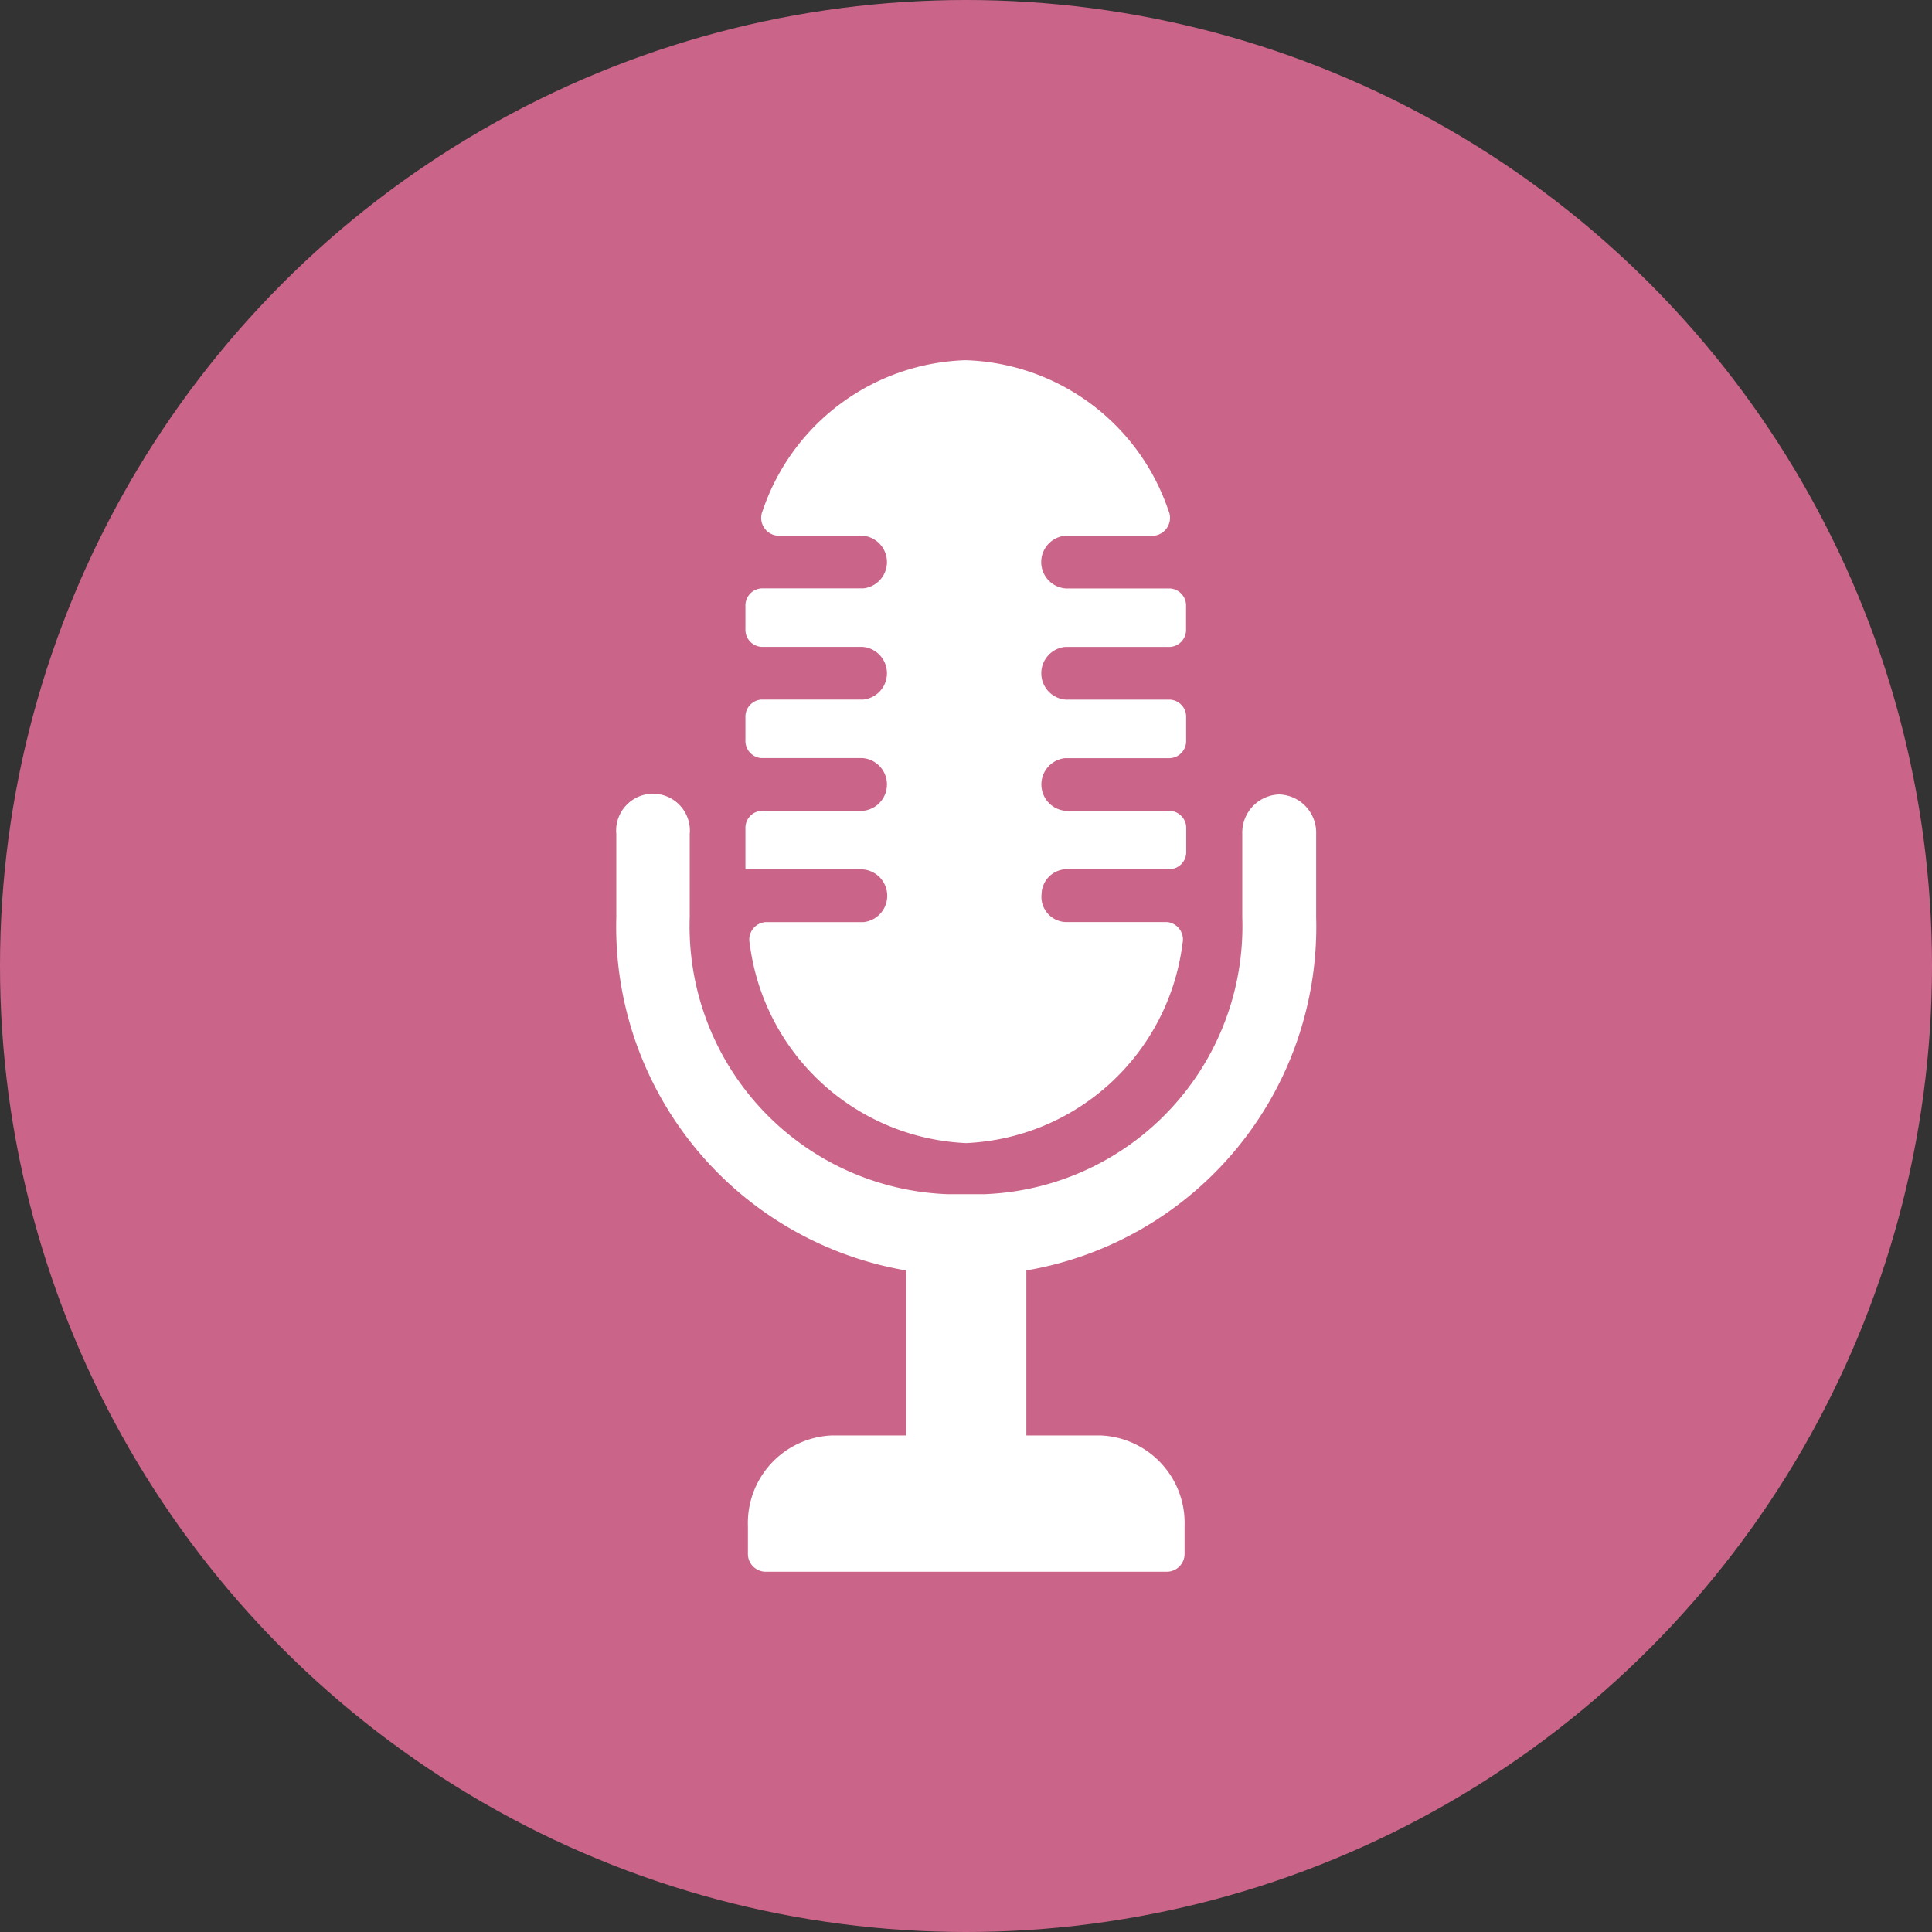
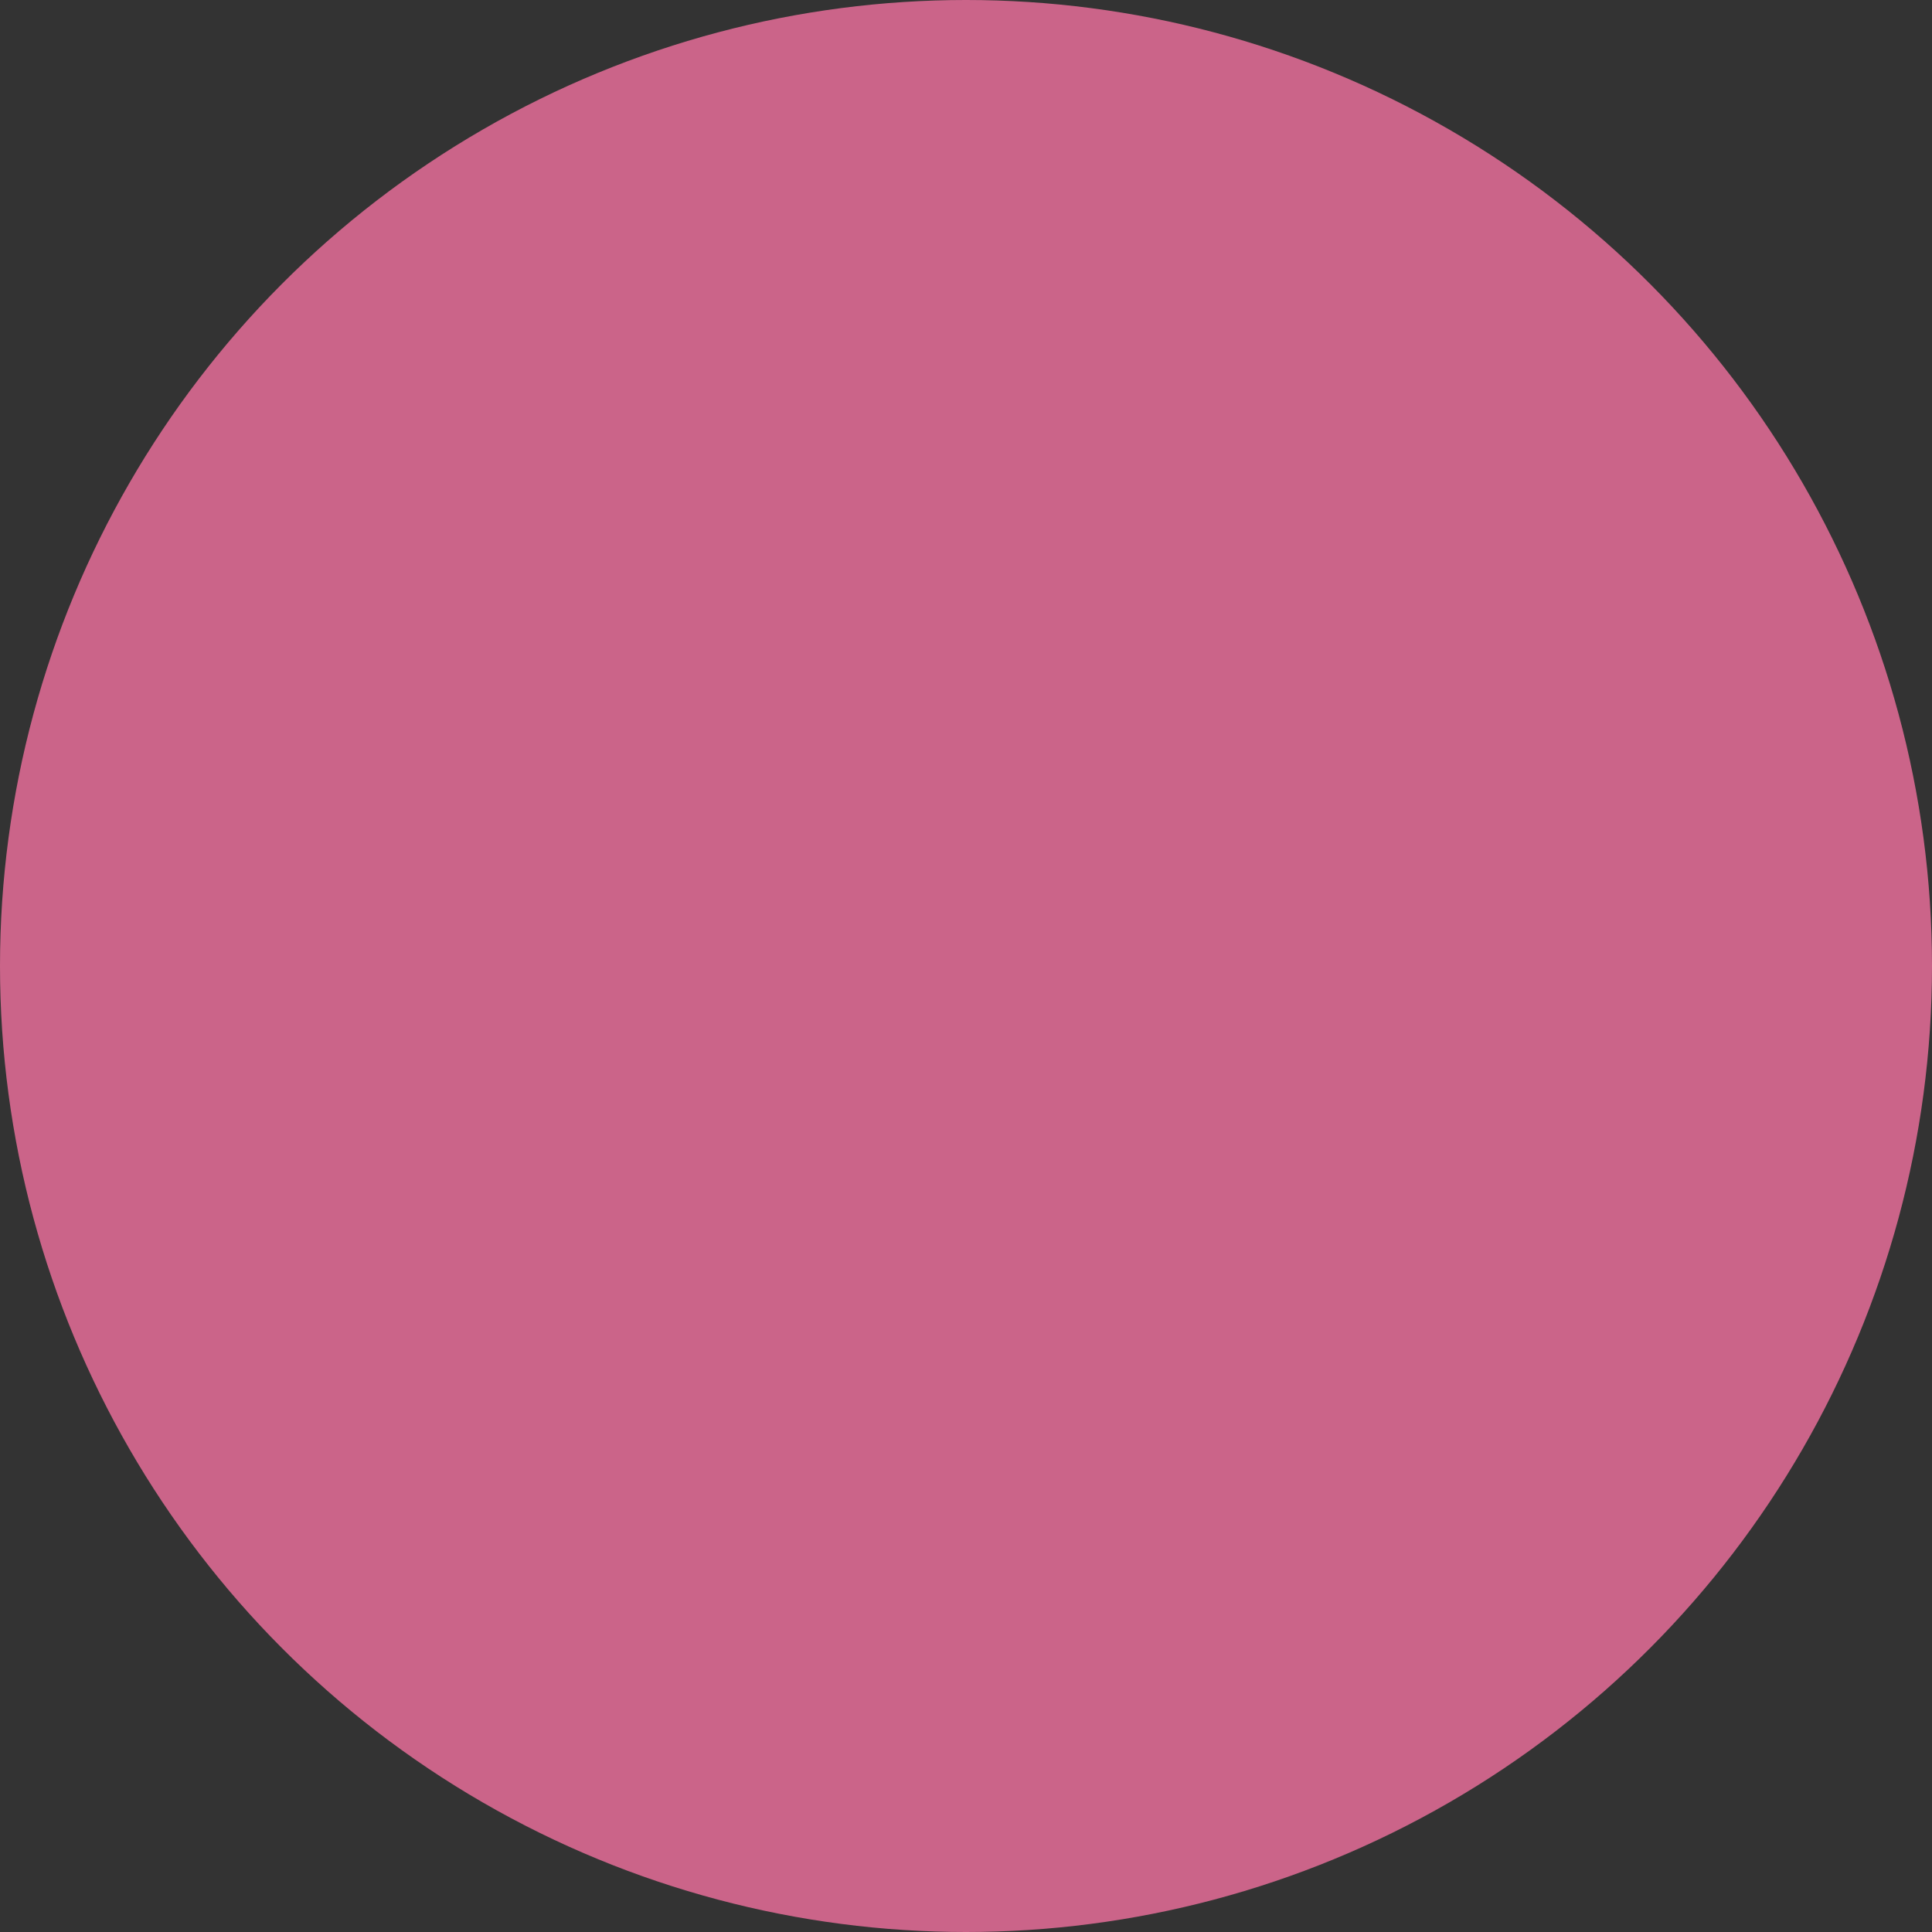
<svg xmlns="http://www.w3.org/2000/svg" width="50" height="50" viewBox="0 0 50 50">
  <rect x="0" y="0" width="50" height="50" fill="#333333" stroke="none" />
  <g id="グループ_275" data-name="グループ 275" transform="translate(4319 -3919)">
    <circle id="楕円形_1114" data-name="楕円形 1114" cx="25" cy="25" r="25" transform="translate(-4319 3919)" fill="#cb6489" />
    <g id="_7" data-name="7" transform="translate(-4303.054 3928.323)">
-       <path id="パス_1689" data-name="パス 1689" d="M2376.565,1319.943a.685.685,0,0,1,.021,1.364h-2.539a.455.455,0,0,0-.408.557,5.911,5.911,0,0,0,5.6,5.162h0a5.91,5.91,0,0,0,5.6-5.164.455.455,0,0,0-.409-.557H2381.8a.653.653,0,0,1-.608-.727.659.659,0,0,1,.634-.64h2.693a.443.443,0,0,0,.416-.466v-.578a.443.443,0,0,0-.416-.466h-2.7a.685.685,0,0,1-.021-1.364h2.719a.443.443,0,0,0,.416-.466v-.582a.443.443,0,0,0-.416-.466h-2.7a.685.685,0,0,1-.021-1.364h2.719a.443.443,0,0,0,.416-.466v-.582a.443.443,0,0,0-.416-.466h-2.7a.685.685,0,0,1-.021-1.364h2.3a.465.465,0,0,0,.381-.653,5.729,5.729,0,0,0-5.25-3.89h0a5.732,5.732,0,0,0-5.253,3.9.462.462,0,0,0,.386.641h2.2a.685.685,0,0,1,.021,1.364h-2.635a.443.443,0,0,0-.416.466v.582a.443.443,0,0,0,.416.466h2.614a.685.685,0,0,1,.021,1.364h-2.635a.443.443,0,0,0-.416.466v.582a.443.443,0,0,0,.416.466h2.614a.685.685,0,0,1,.021,1.364h-2.635a.443.443,0,0,0-.416.466v1.048h3.03Z" transform="translate(-2370.182 -1306.766)" fill="#fff" />
-       <path id="パス_1690" data-name="パス 1690" d="M2341.519,1471.515a.989.989,0,0,0-.952,1.023v2.156a6.938,6.938,0,0,1-6.666,7.166h-.968a6.937,6.937,0,0,1-6.666-7.166v-2.156a.954.954,0,1,0-1.9,0v2.156a9.022,9.022,0,0,0,7.5,9.14v4.27h-1.916a2.267,2.267,0,0,0-2.178,2.342v.708a.462.462,0,0,0,.444.477h10.413a.462.462,0,0,0,.444-.477v-.708a2.267,2.267,0,0,0-2.178-2.342h-1.917v-4.27a9.022,9.022,0,0,0,7.5-9.14v-2.156A.989.989,0,0,0,2341.519,1471.515Z" transform="translate(-2324.363 -1460.278)" fill="#fff" />
-     </g>
+       </g>
  </g>
</svg>